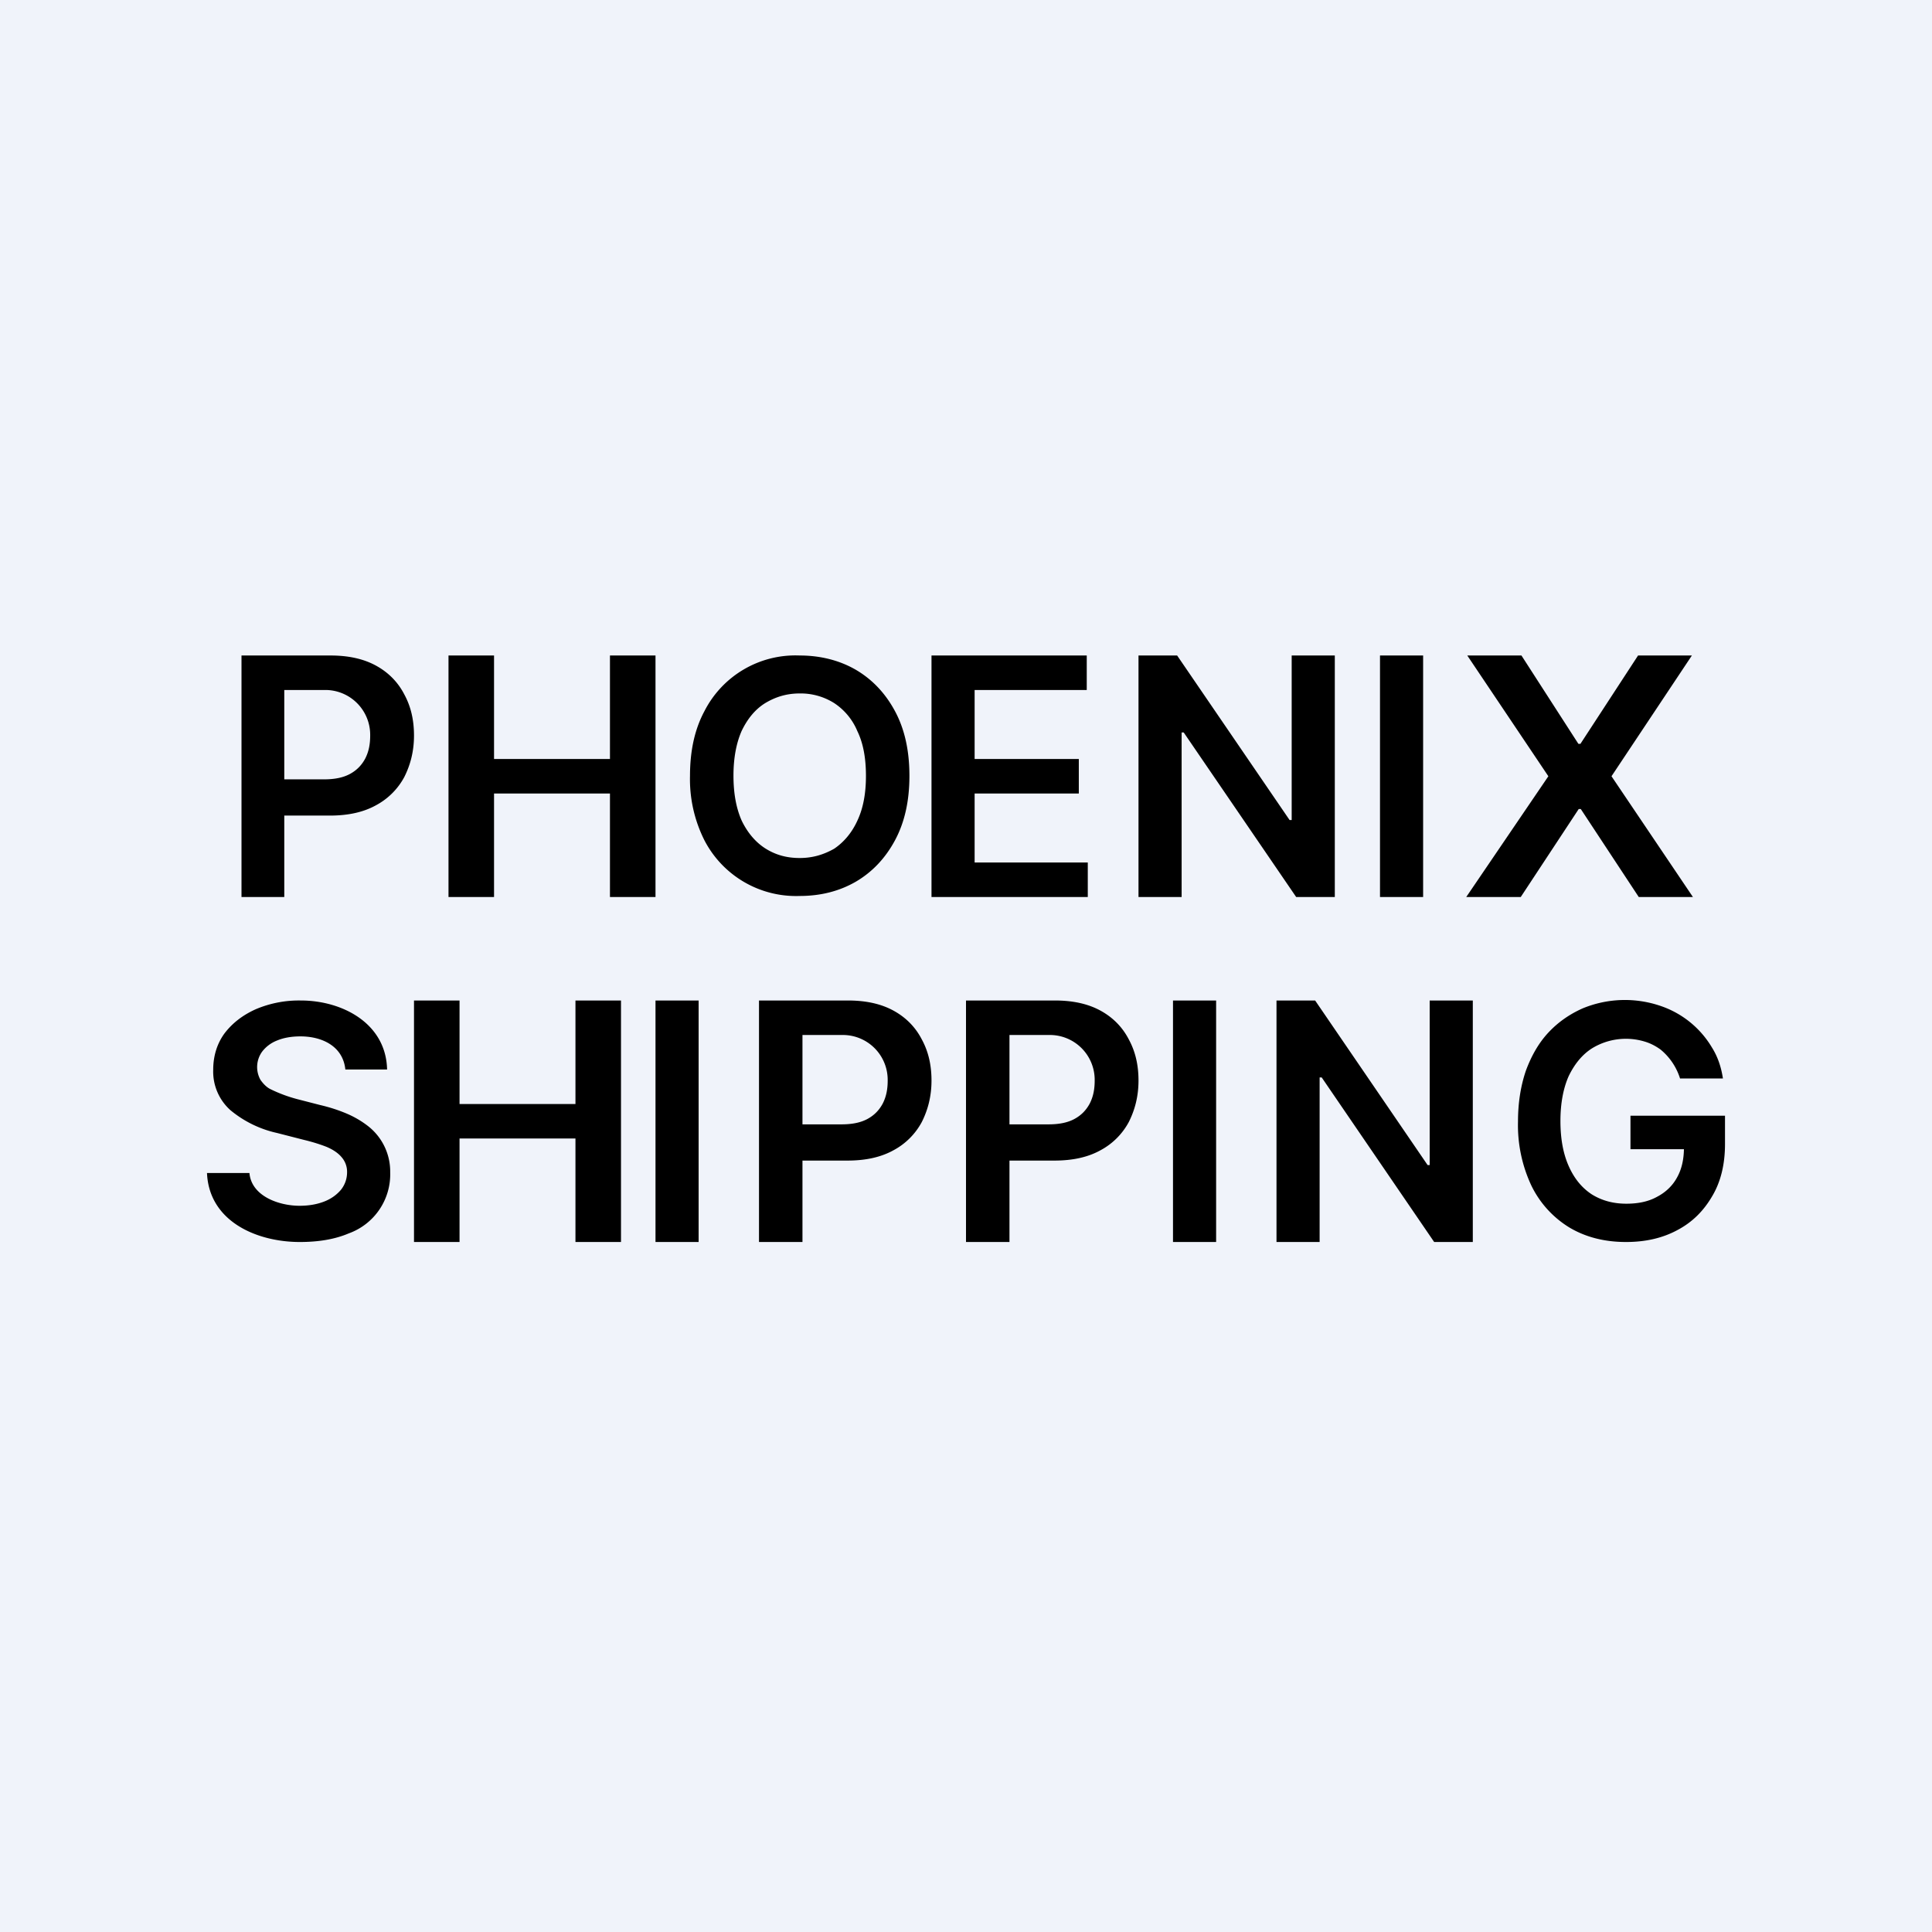
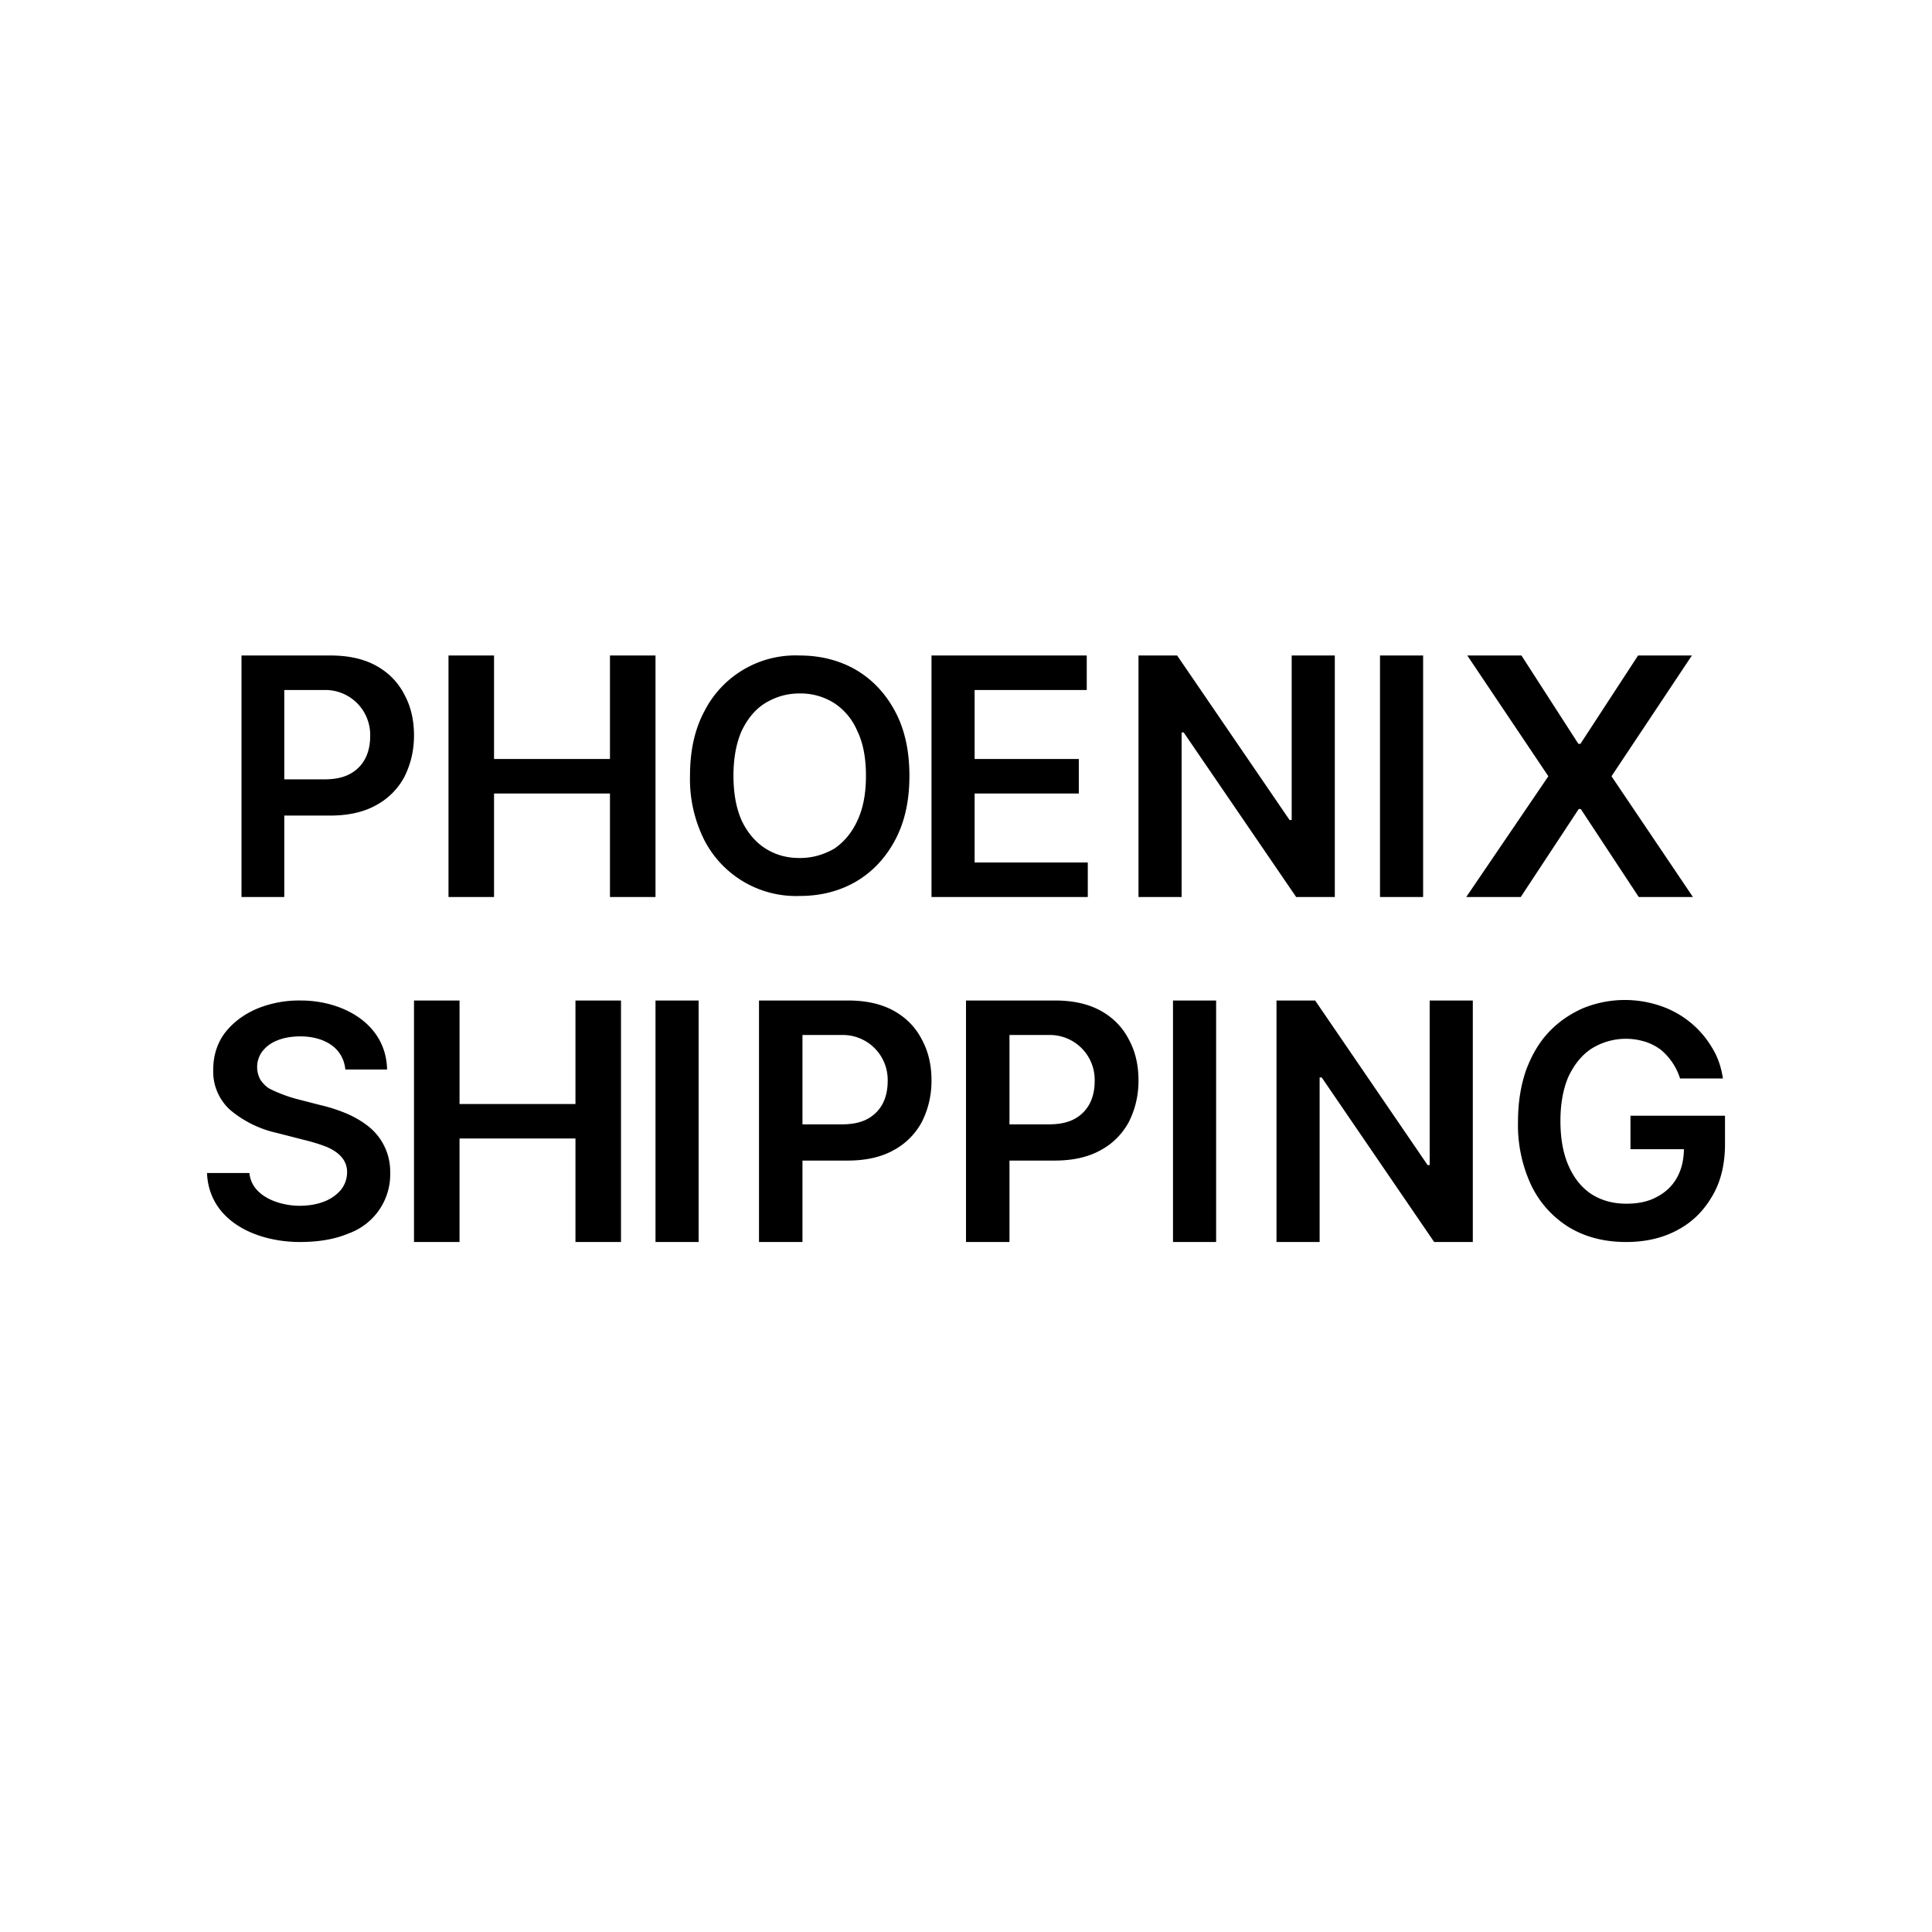
<svg xmlns="http://www.w3.org/2000/svg" width="56" height="56" viewBox="0 0 56 56">
-   <path fill="#F0F3FA" d="M0 0h56v56H0z" />
  <path d="M48.7 31.27a1.77 1.77 0 0 0-.57-.85c-.14-.1-.29-.18-.46-.23a1.88 1.88 0 0 0-1.53.2c-.28.18-.5.45-.67.8-.16.36-.24.8-.24 1.3 0 .52.08.95.24 1.31.16.36.38.63.67.82.29.18.62.27 1 .27.34 0 .64-.06.89-.2.25-.13.45-.32.58-.56.14-.25.2-.54.2-.87l.28.05h-1.83v-.97H50v.82c0 .58-.12 1.09-.37 1.51-.25.43-.58.76-1.02.99-.43.23-.92.34-1.48.34-.62 0-1.17-.14-1.64-.42a2.91 2.91 0 0 1-1.1-1.21 4.12 4.12 0 0 1-.39-1.86c0-.55.08-1.04.23-1.48.16-.43.37-.8.65-1.1.28-.3.61-.53.99-.7a3.2 3.2 0 0 1 2.27-.07 2.76 2.76 0 0 1 1.48 1.2c.17.27.27.57.32.9H48.7ZM42.69 29v7h-1.12l-3.26-4.77h-.06V36H37v-7h1.12l3.26 4.77h.06V29h1.25ZM35.25 29v7H34v-7h1.25ZM28 36v-7h2.58c.53 0 .97.1 1.33.3.36.2.63.48.81.83.19.35.28.74.28 1.19 0 .45-.1.84-.28 1.2a2 2 0 0 1-.82.82c-.36.2-.8.3-1.34.3h-1.7v-1.05h1.53c.31 0 .56-.05.76-.16.2-.11.34-.26.44-.45.1-.2.14-.41.14-.66A1.3 1.3 0 0 0 30.4 30h-1.14v6H28ZM22 36v-7h2.58c.53 0 .97.1 1.33.3.36.2.63.48.81.83.19.35.28.74.28 1.19 0 .45-.1.84-.28 1.2a2 2 0 0 1-.82.82c-.36.2-.8.3-1.34.3h-1.7v-1.05h1.53c.31 0 .56-.05.76-.16.2-.11.34-.26.44-.45.1-.2.14-.41.14-.66A1.3 1.3 0 0 0 24.4 30h-1.14v6H22ZM20.25 29v7H19v-7h1.25ZM12 36v-7h1.32v3h3.36v-3H18v7h-1.32v-3h-3.36v3H12ZM10.01 31c-.07-.68-.68-.96-1.3-.96-.26 0-.49.04-.68.12a1 1 0 0 0-.43.32.76.76 0 0 0-.05.82c.07.1.16.2.27.26a4.16 4.16 0 0 0 .8.3l.66.17c.26.06.51.14.75.24.24.1.46.23.65.38a1.67 1.67 0 0 1 .63 1.33 1.82 1.82 0 0 1-1.2 1.77c-.4.17-.87.25-1.42.25-1.24 0-2.63-.59-2.69-2h1.23c.06.68.87.95 1.45.95.27 0 .5-.04.71-.12.21-.08.37-.2.49-.34a.81.81 0 0 0 .18-.51.64.64 0 0 0-.16-.44c-.1-.12-.25-.22-.44-.3-.18-.07-.4-.14-.65-.2l-.78-.2a3.19 3.19 0 0 1-1.35-.66 1.5 1.5 0 0 1-.5-1.17c0-.4.11-.76.33-1.06.23-.3.53-.53.91-.7a3.2 3.2 0 0 1 1.3-.25c1.2 0 2.47.66 2.5 2h-1.2ZM44.1 19l1.65 2.56h.06L47.48 19h1.56l-2.33 3.5 2.36 3.5H47.5l-1.68-2.55h-.06L44.08 26H42.5l2.38-3.5-2.35-3.5h1.56ZM41.25 19v7H40v-7h1.25ZM38.69 19v7h-1.12l-3.26-4.77h-.06V26H33v-7h1.12l3.26 4.77h.06V19h1.25ZM27 26v-7h4.5v1h-3.25v2h3.02v1h-3.02v2h3.28v1H27ZM26.36 22.49c0 .73-.14 1.35-.42 1.87-.28.52-.66.92-1.14 1.2-.47.27-1.01.41-1.62.41a2.99 2.99 0 0 1-2.76-1.61 3.94 3.94 0 0 1-.42-1.87c0-.74.14-1.36.42-1.88A2.96 2.96 0 0 1 23.18 19c.6 0 1.15.14 1.62.41.48.28.86.68 1.14 1.2.28.52.42 1.14.42 1.88Zm-1.26 0c0-.52-.08-.95-.25-1.3a1.8 1.8 0 0 0-.67-.81 1.82 1.82 0 0 0-1-.28c-.38 0-.7.1-1 .28-.29.18-.51.45-.68.8-.16.36-.24.8-.24 1.3 0 .52.08.95.24 1.31.17.35.4.62.68.8.3.19.62.28 1 .28s.7-.1 1-.27c.28-.19.51-.46.67-.81.17-.36.25-.79.25-1.3ZM13 26v-7h1.32v3h3.36v-3H19v7h-1.32v-3h-3.36v3H13ZM7 26v-7h2.58c.53 0 .97.1 1.33.3.36.2.63.48.81.83.19.35.28.74.28 1.19 0 .45-.1.84-.28 1.2a2 2 0 0 1-.82.82c-.36.2-.8.3-1.34.3h-1.7v-1.05h1.53c.31 0 .56-.05.76-.16.2-.11.34-.26.44-.45.1-.2.14-.41.14-.66A1.3 1.3 0 0 0 9.4 20H8.24v6H7Z" />
</svg>